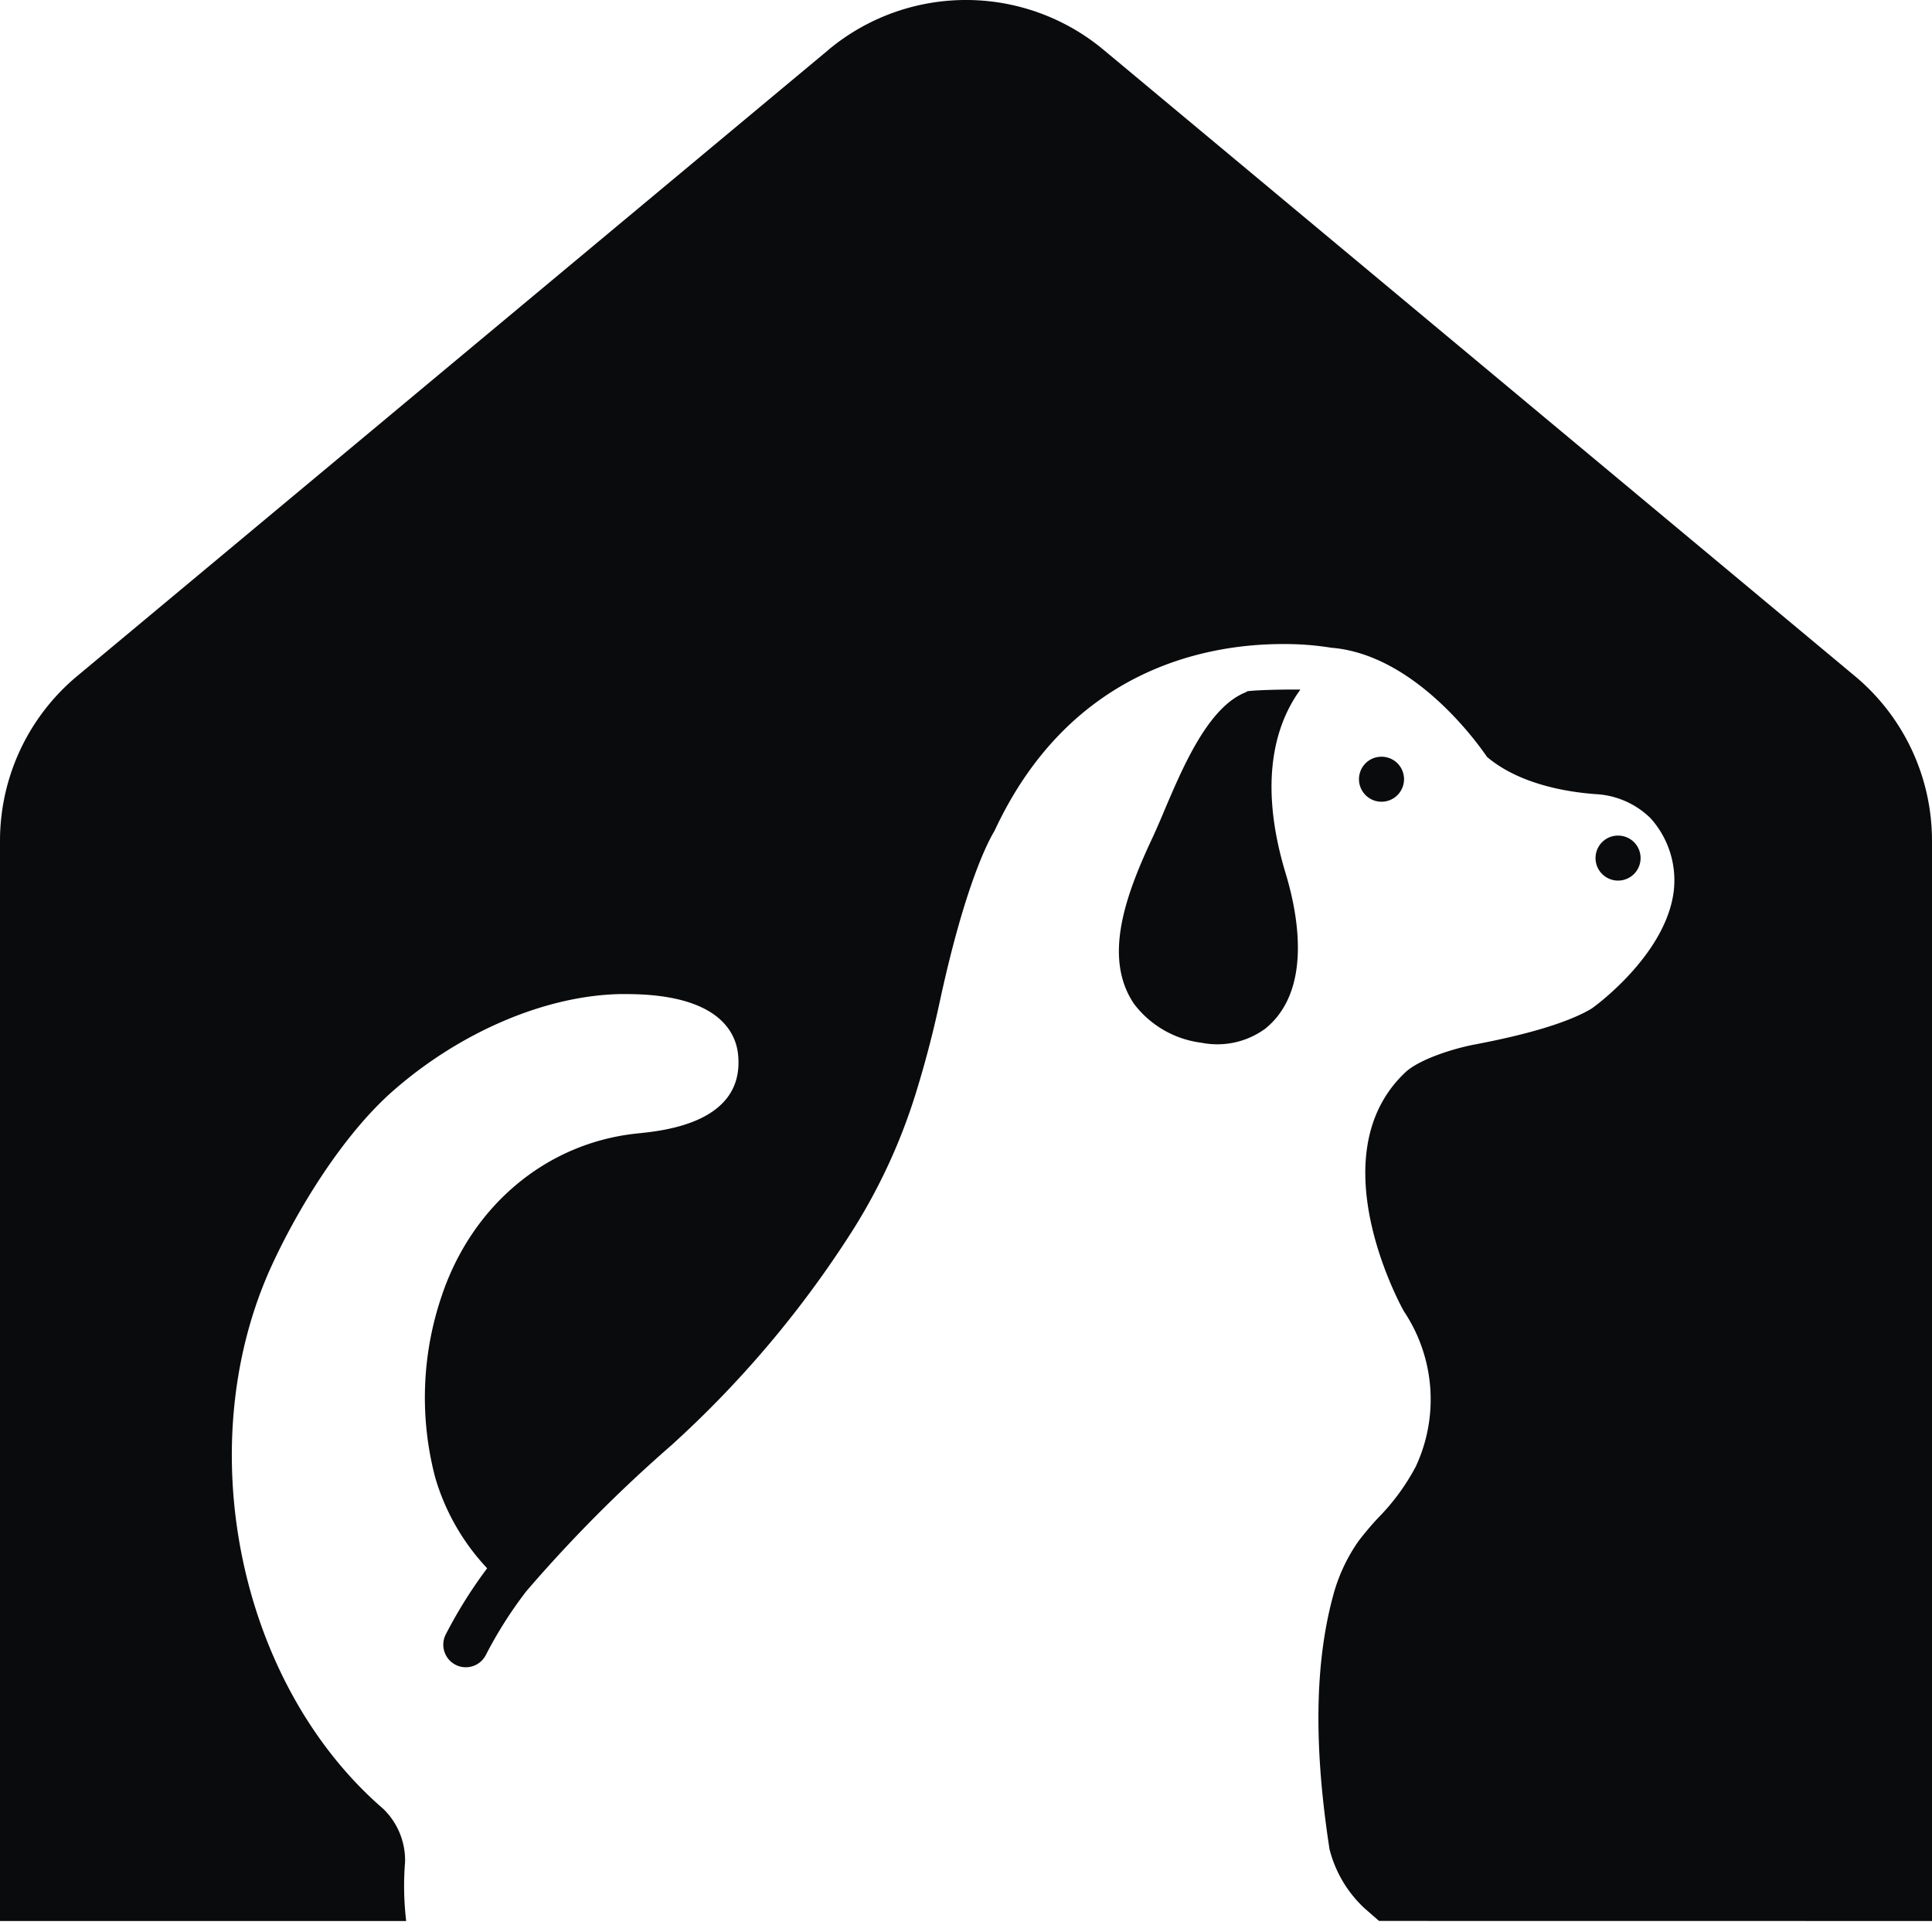
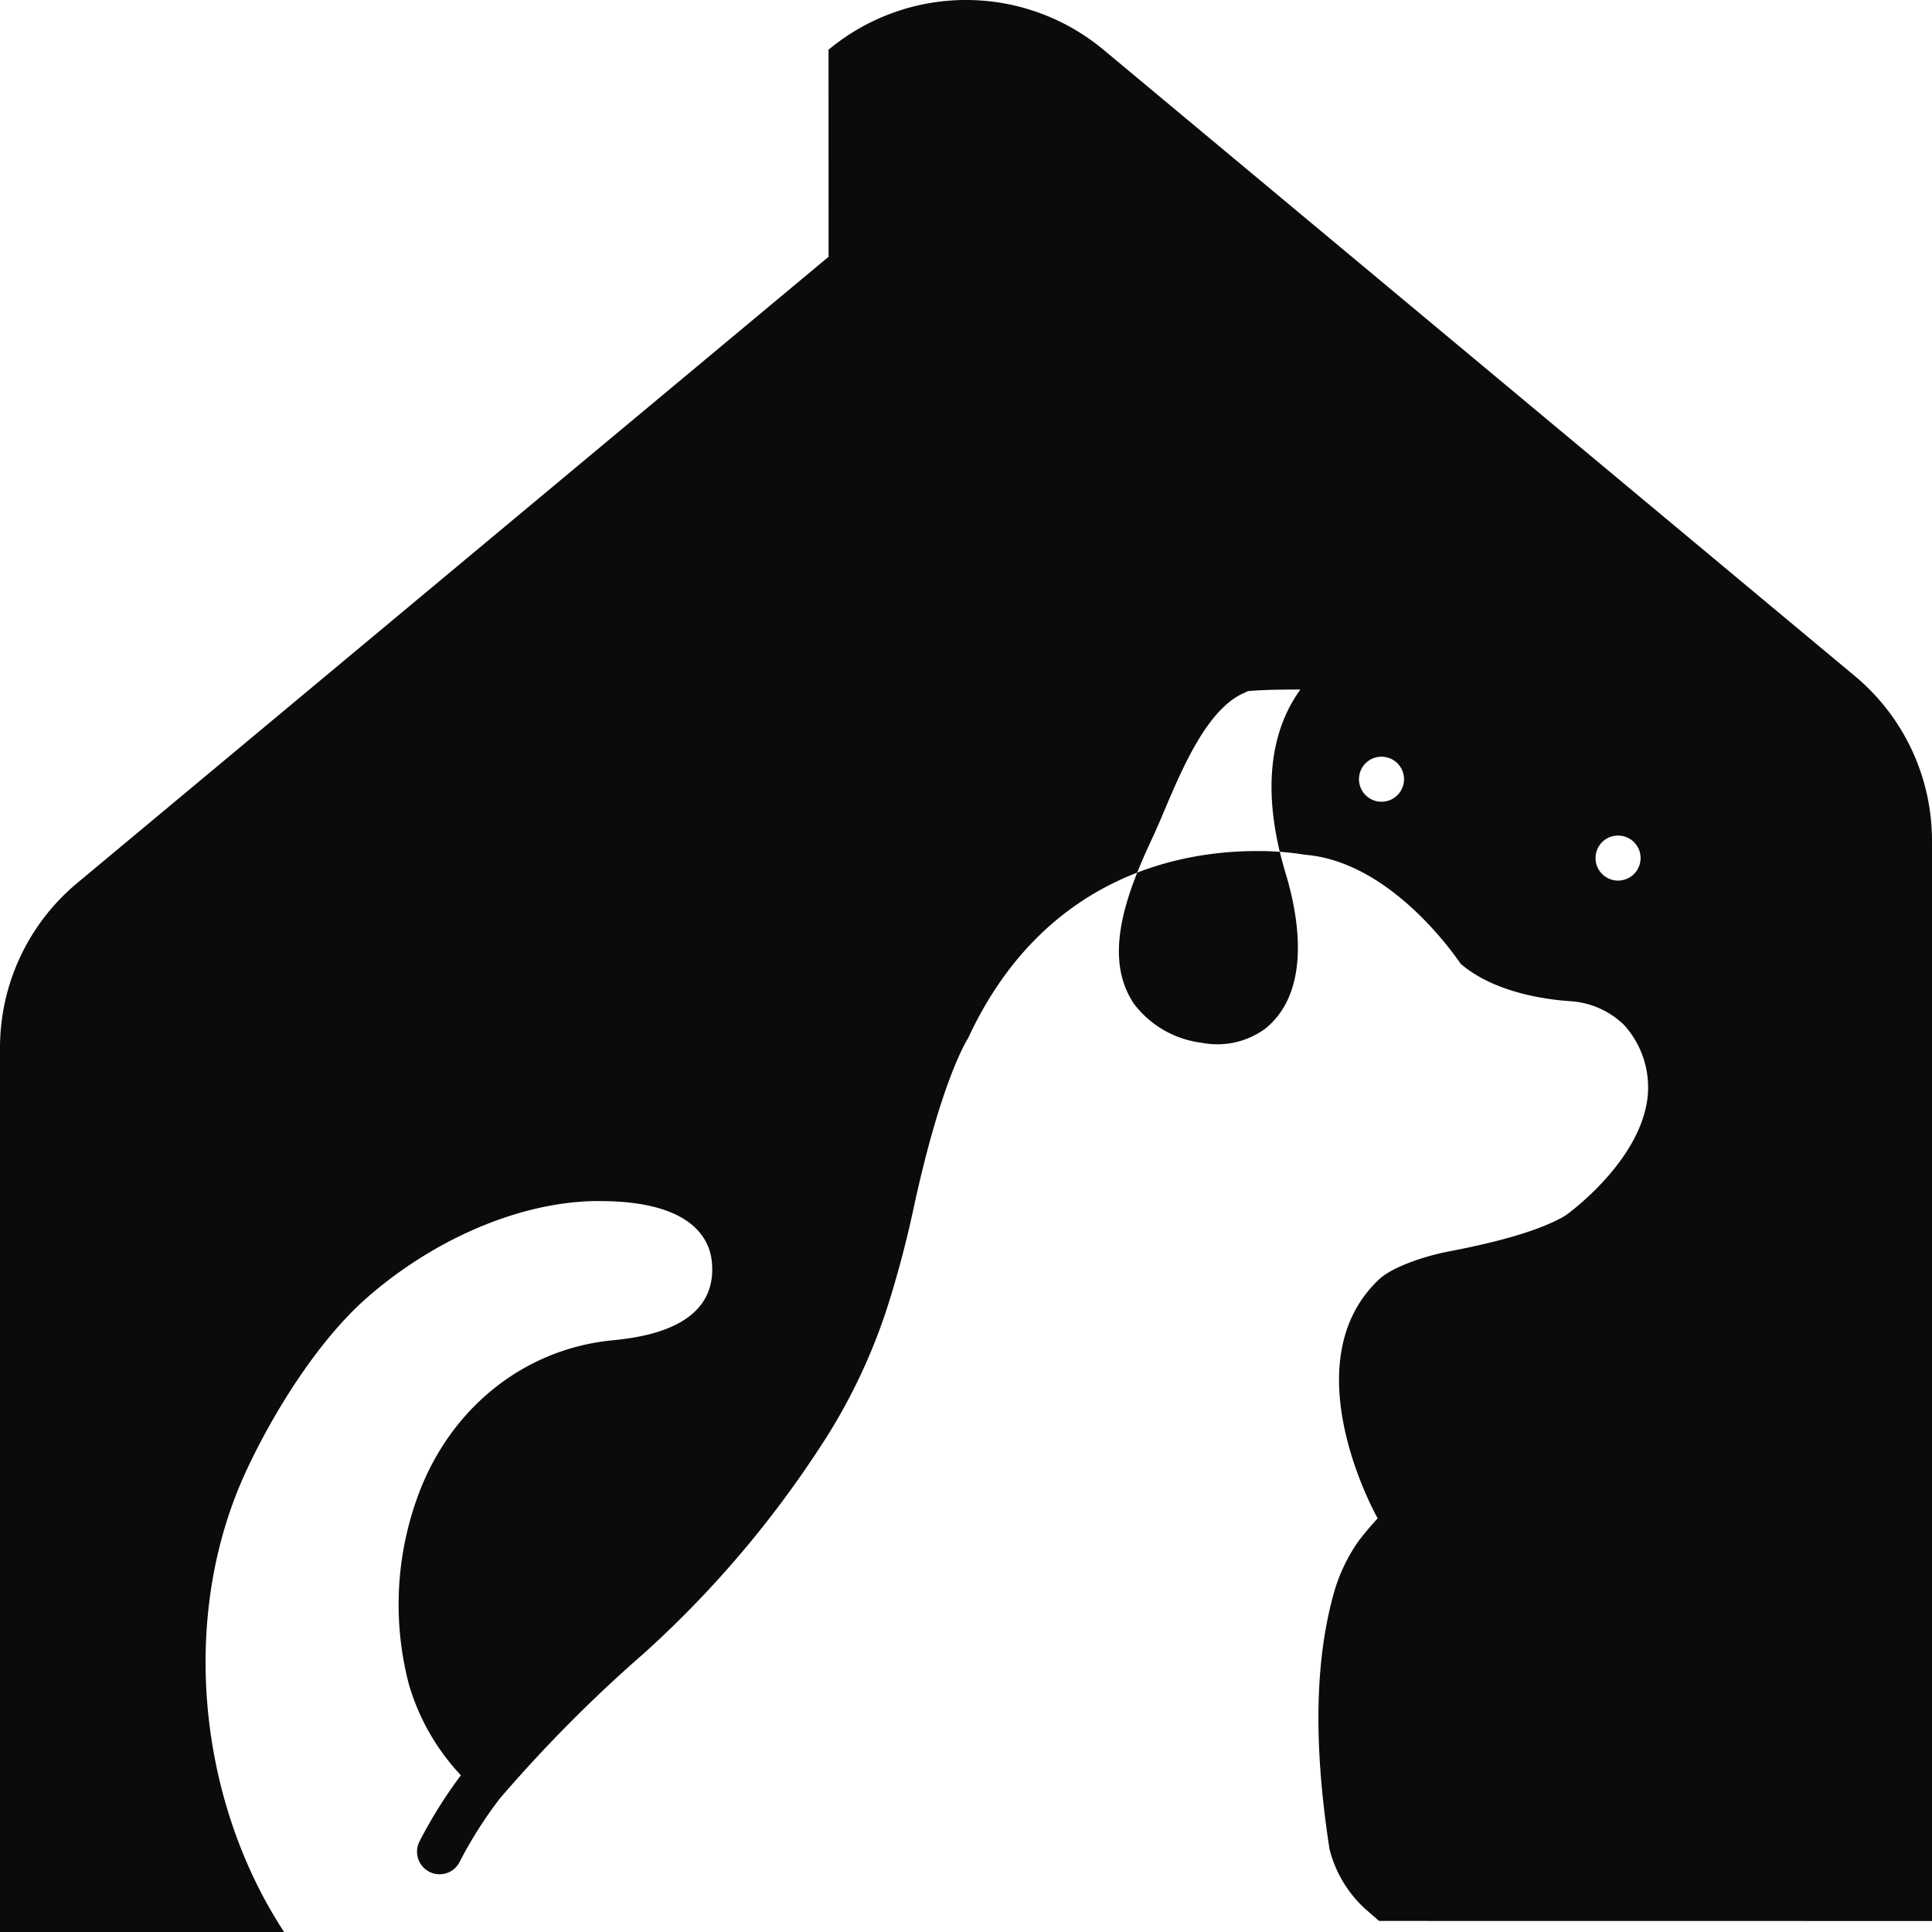
<svg xmlns="http://www.w3.org/2000/svg" fill="none" style="-webkit-print-color-adjust::exact" viewBox="-722 -500 512 512">
-   <path fill="#090b0d" fill-rule="evenodd" d="M-502.43-486.82a56.93 56.93 0 0 1 72.86 0l199.09 165.95a56.8 56.8 0 0 1 20.48 43.7V9.09l-146.54-.02-2.75-2.4-.99-.86a32.1 32.1 0 0 1-9.38-15.74c-4.2-27.2-3.9-49.1.87-66.9a45.79 45.79 0 0 1 6.8-14.75c1.6-2.1 3.3-4.11 5.09-6.04a58.04 58.04 0 0 0 10.1-13.74 42.02 42.02 0 0 0-3.14-41.12c-.1-.15-23.24-41.07.38-63.35 3.4-3.2 11.92-6.15 18.55-7.4 14.3-2.72 24.61-5.86 30.58-9.35l.45-.3.69-.51c3.53-2.68 19-15.28 20.85-30.46a24.6 24.6 0 0 0-6.16-19.33c-3.88-3.8-9-6.06-14.42-6.36-7.11-.5-20.16-2.45-28.91-9.88-3.08-4.51-19.63-27.18-41.25-28.92a77.46 77.46 0 0 0-12.87-.98c-19.98 0-56.39 6.45-76.4 49.52-1.55 2.54-7.7 13.94-14.4 44.77a281.26 281.26 0 0 1-6.53 25 152.7 152.7 0 0 1-16.37 35.63 277.97 277.97 0 0 1-48.45 57.52 378.2 378.2 0 0 0-38.31 38.56 110.58 110.58 0 0 0-10.7 16.84 5.96 5.96 0 0 1-11-.76 5.97 5.97 0 0 1 .31-4.56 122.95 122.95 0 0 1 11-17.59 59.4 59.4 0 0 1-13.75-24 83.45 83.45 0 0 1 1.59-47.83c8.03-24.37 28.01-41 52.11-43.42 7.02-.72 28.29-2.87 26.56-20.79-.57-6.03-5.2-16.13-29.7-16.13h-1.54c-19.8.4-42.3 9.98-60.15 25.6-13.6 11.92-25.63 31.93-32.35 46.65-21.63 47.5-8.6 110.57 29.65 143.63a18.97 18.97 0 0 1 5.83 14.07 79.52 79.52 0 0 0 .29 15.7H-722v-286.24c0-16.91 7.5-32.91 20.48-43.71l199.1-165.95Zm111.04 170c3.4-.42 12.63-.5 14-.42-6.03 8.25-11.56 23.33-3.91 48.66 3.35 11.05 7.08 31.09-5.38 41.18a21.52 21.52 0 0 1-16.9 3.74A26.58 26.58 0 0 1-421.5-234c-8.15-12.15-2.42-28.4 4.99-44.14 1.01-2.21 2.12-4.75 3.25-7.47 4.81-11.29 11.38-26.7 21.06-30.79.28-.12.55-.25.8-.42Zm95.91 38.7c2.23-.9 4.8-.4 6.51 1.3a5.97 5.97 0 1 1-6.51-1.3Zm-62.69-20.9c2.23-.9 4.8-.4 6.51 1.3a5.97 5.97 0 1 1-6.51-1.3Z" class="fills" />
+   <path fill="#090b0d" fill-rule="evenodd" d="M-502.43-486.82a56.93 56.93 0 0 1 72.86 0l199.09 165.95a56.8 56.8 0 0 1 20.48 43.7V9.09l-146.54-.02-2.75-2.4-.99-.86a32.1 32.1 0 0 1-9.38-15.74c-4.2-27.2-3.9-49.1.87-66.9a45.79 45.79 0 0 1 6.8-14.75c1.6-2.1 3.3-4.11 5.09-6.04c-.1-.15-23.24-41.07.38-63.35 3.4-3.2 11.92-6.15 18.55-7.4 14.3-2.72 24.61-5.86 30.58-9.35l.45-.3.69-.51c3.53-2.68 19-15.28 20.85-30.46a24.6 24.6 0 0 0-6.16-19.33c-3.88-3.8-9-6.06-14.42-6.36-7.11-.5-20.16-2.45-28.91-9.88-3.08-4.51-19.63-27.18-41.25-28.92a77.46 77.46 0 0 0-12.87-.98c-19.98 0-56.39 6.45-76.4 49.52-1.55 2.54-7.7 13.94-14.4 44.77a281.26 281.26 0 0 1-6.53 25 152.7 152.7 0 0 1-16.37 35.63 277.97 277.97 0 0 1-48.45 57.52 378.2 378.2 0 0 0-38.31 38.56 110.58 110.58 0 0 0-10.7 16.84 5.96 5.96 0 0 1-11-.76 5.97 5.97 0 0 1 .31-4.56 122.95 122.95 0 0 1 11-17.59 59.4 59.4 0 0 1-13.75-24 83.45 83.45 0 0 1 1.59-47.83c8.03-24.37 28.01-41 52.11-43.42 7.02-.72 28.29-2.87 26.56-20.79-.57-6.03-5.2-16.13-29.7-16.13h-1.54c-19.8.4-42.3 9.98-60.15 25.6-13.6 11.92-25.63 31.93-32.35 46.65-21.63 47.5-8.6 110.57 29.65 143.63a18.97 18.97 0 0 1 5.83 14.07 79.52 79.52 0 0 0 .29 15.7H-722v-286.24c0-16.91 7.5-32.91 20.48-43.71l199.1-165.95Zm111.04 170c3.4-.42 12.63-.5 14-.42-6.03 8.25-11.56 23.33-3.91 48.66 3.35 11.05 7.08 31.09-5.38 41.18a21.52 21.52 0 0 1-16.9 3.74A26.58 26.58 0 0 1-421.5-234c-8.15-12.15-2.42-28.4 4.99-44.14 1.01-2.21 2.12-4.75 3.25-7.47 4.81-11.29 11.38-26.7 21.06-30.79.28-.12.55-.25.8-.42Zm95.91 38.7c2.23-.9 4.8-.4 6.51 1.3a5.97 5.97 0 1 1-6.51-1.3Zm-62.69-20.9c2.23-.9 4.8-.4 6.51 1.3a5.97 5.97 0 1 1-6.51-1.3Z" class="fills" />
</svg>